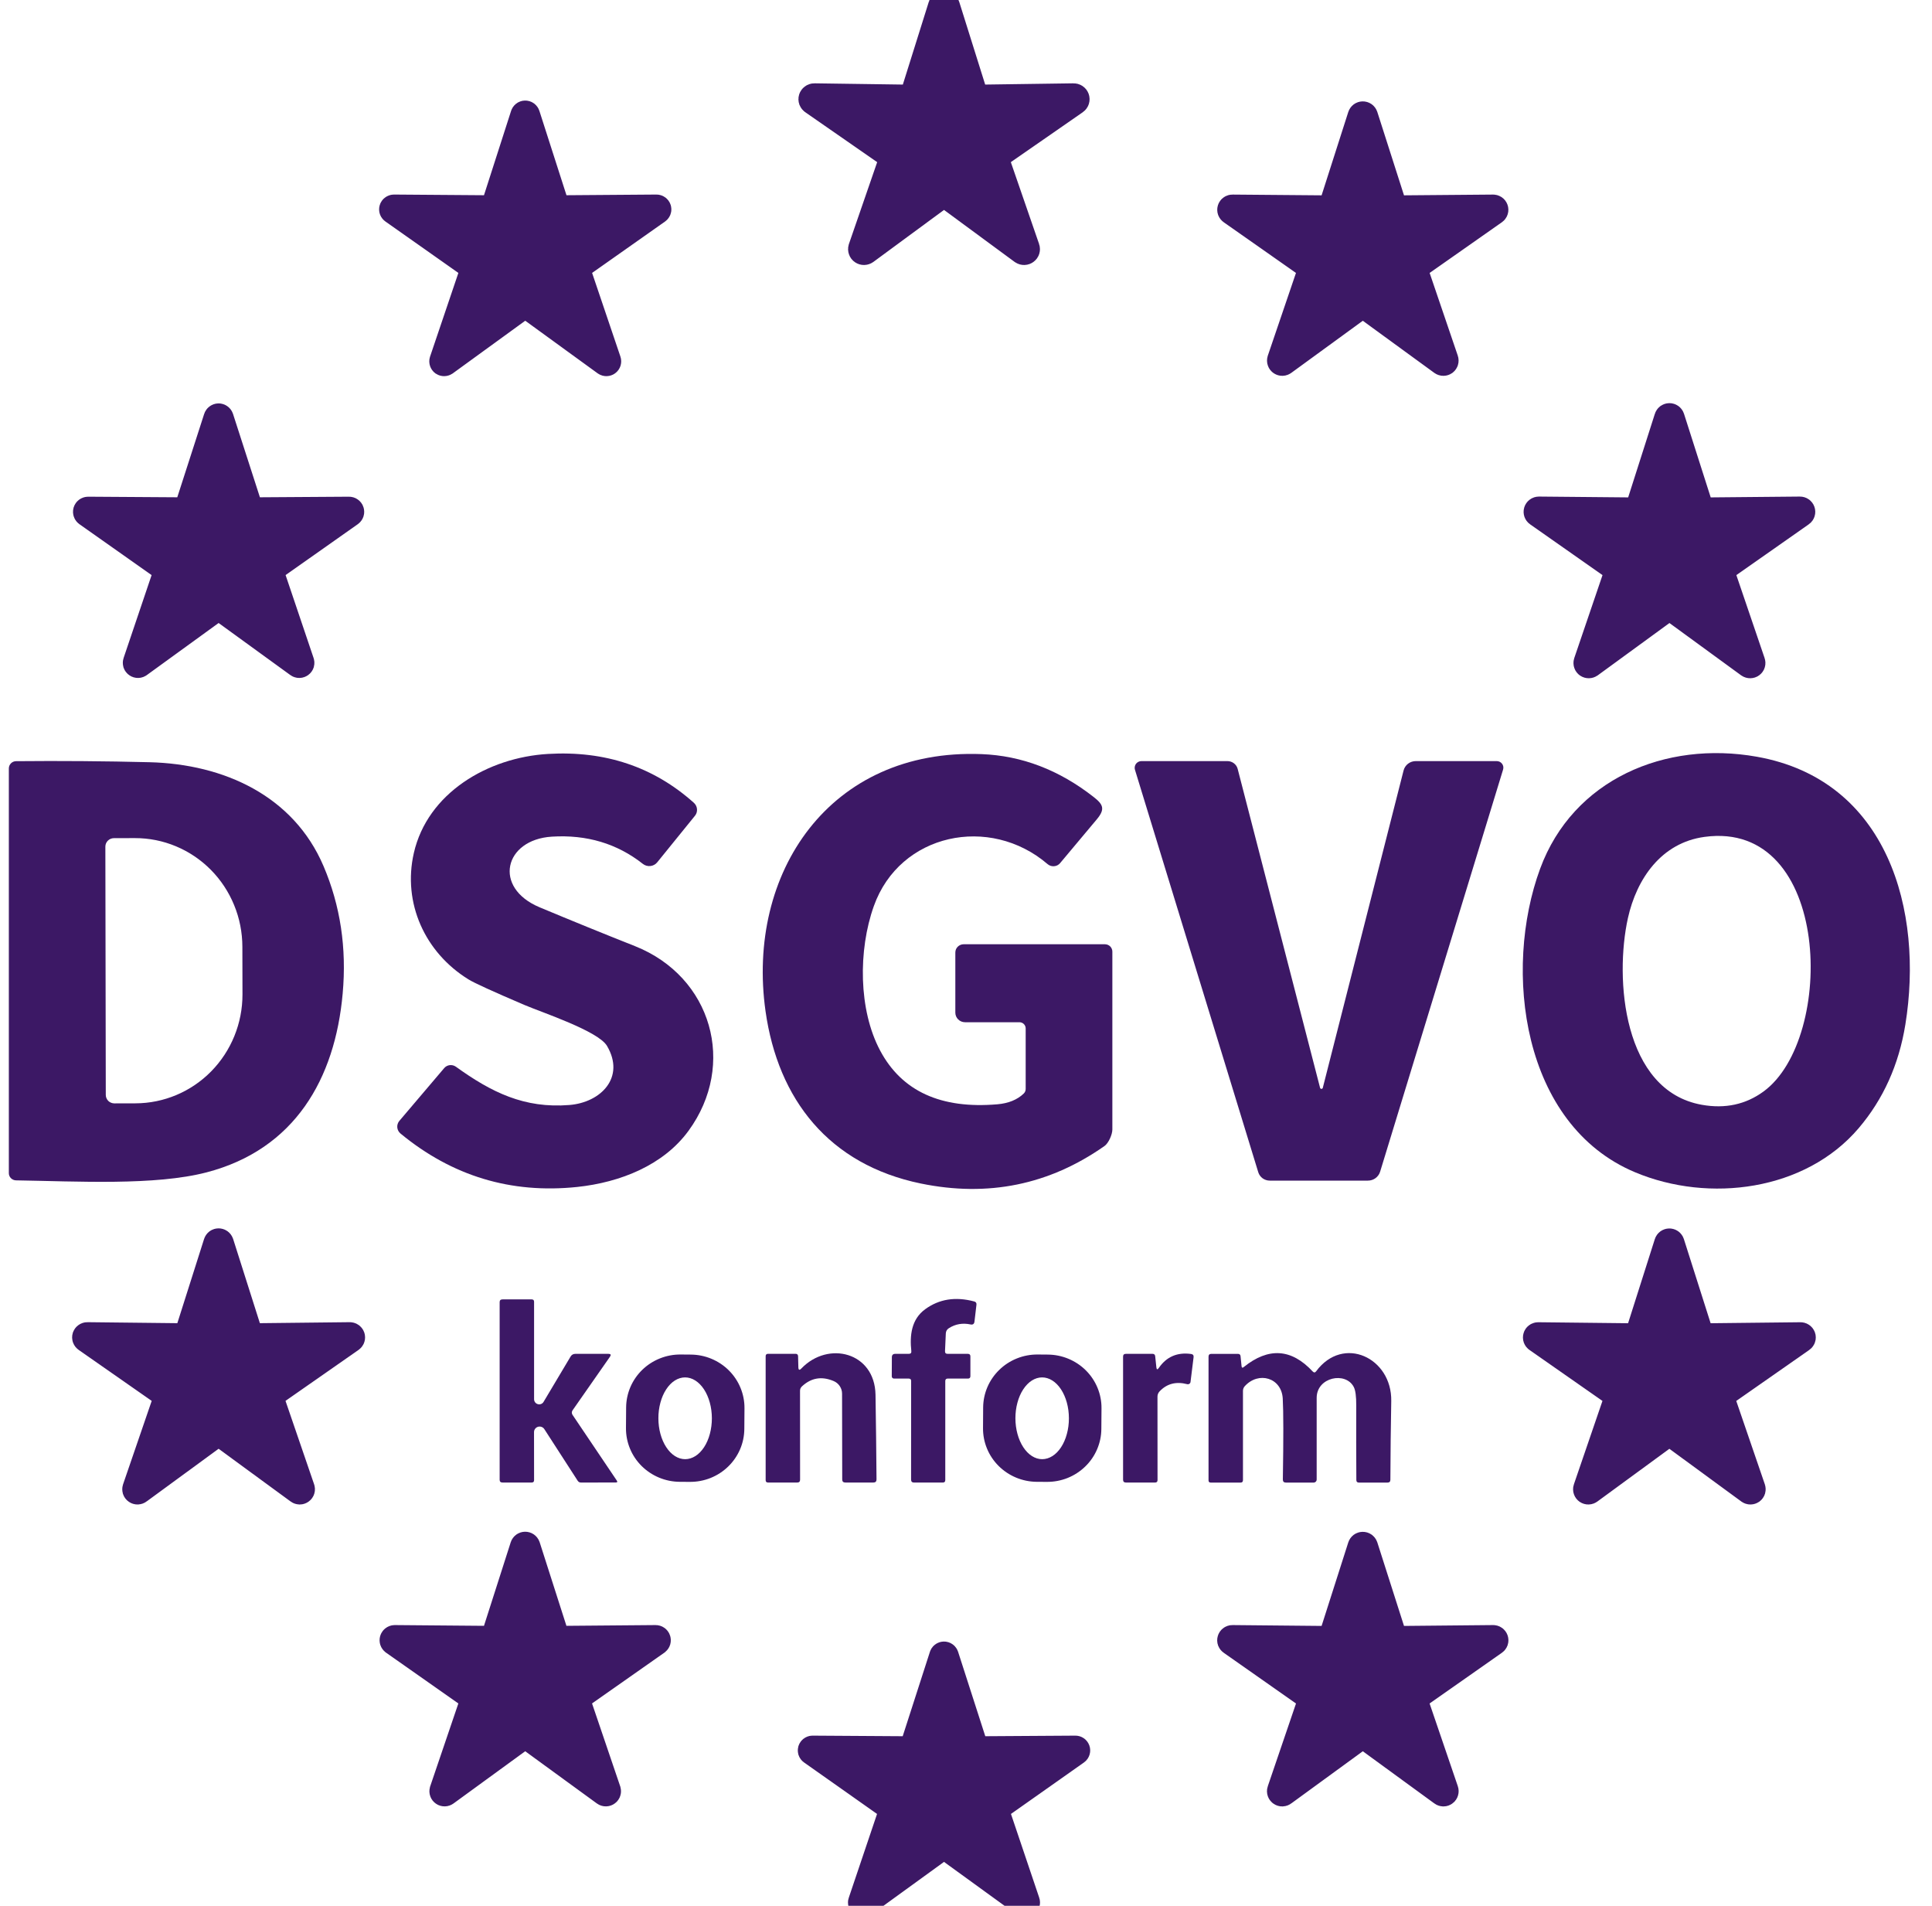
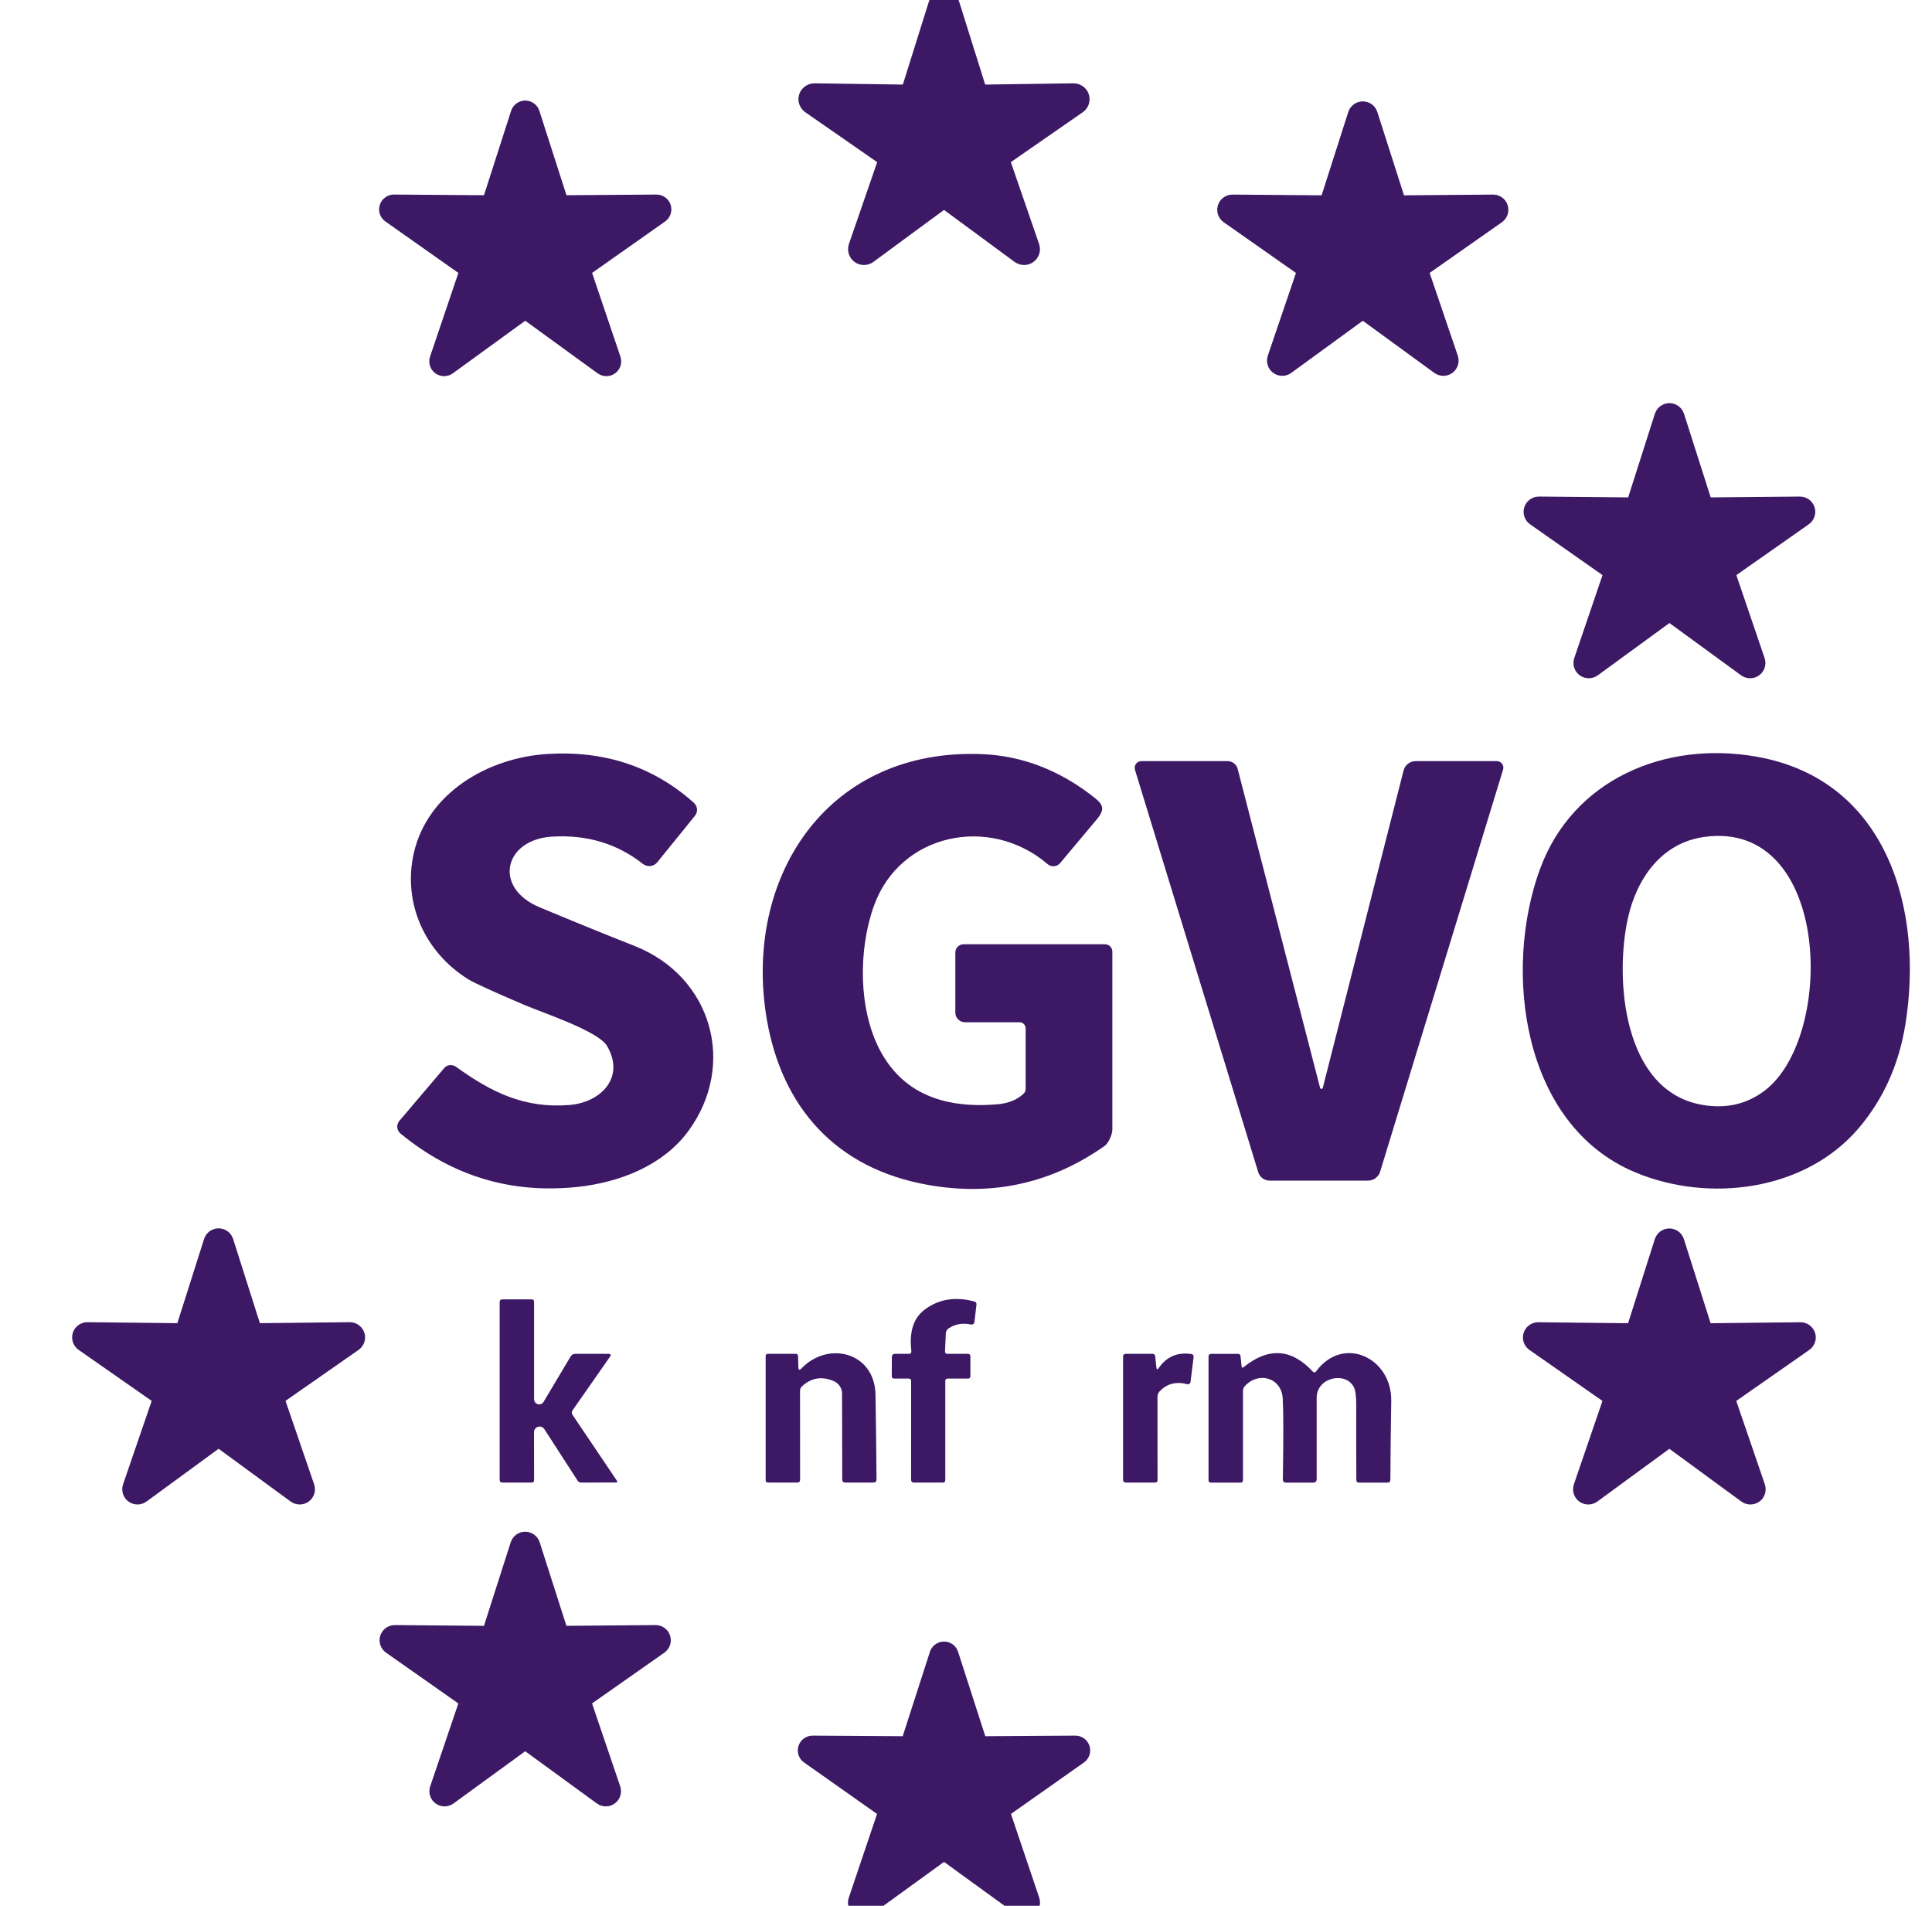
<svg xmlns="http://www.w3.org/2000/svg" width="73" height="72" viewBox="0 0 73 72" fill="none">
  <g clip-path="url(#clip0_5127_4472)">
    <path d="M36.936 3.699L40.565 3.648C40.587 3.647 40.608 3.653 40.627 3.666C40.645 3.678 40.658 3.696 40.665 3.716C40.672 3.737 40.672 3.759 40.665 3.78C40.658 3.8 40.644 3.818 40.626 3.83L37.658 5.889C37.641 5.901 37.628 5.919 37.621 5.939C37.615 5.959 37.615 5.981 37.622 6.001L38.79 9.384C38.797 9.404 38.796 9.425 38.79 9.444C38.783 9.464 38.77 9.481 38.753 9.493C38.736 9.505 38.716 9.512 38.695 9.512C38.674 9.512 38.654 9.506 38.636 9.494L35.73 7.355C35.712 7.342 35.691 7.335 35.669 7.335C35.647 7.335 35.626 7.342 35.608 7.355L32.702 9.494C32.684 9.506 32.664 9.512 32.643 9.512C32.622 9.512 32.602 9.505 32.585 9.493C32.568 9.481 32.555 9.464 32.549 9.444C32.542 9.425 32.542 9.404 32.548 9.384L33.716 6.001C33.723 5.981 33.723 5.959 33.717 5.939C33.71 5.919 33.697 5.901 33.68 5.889L30.713 3.83C30.694 3.818 30.681 3.8 30.673 3.78C30.666 3.759 30.666 3.737 30.673 3.716C30.68 3.696 30.694 3.678 30.712 3.666C30.73 3.653 30.752 3.647 30.773 3.648L34.402 3.699C34.424 3.699 34.445 3.693 34.463 3.681C34.481 3.668 34.494 3.65 34.501 3.63L35.572 0.217C35.578 0.196 35.591 0.178 35.608 0.165C35.626 0.152 35.647 0.145 35.669 0.145C35.691 0.145 35.712 0.152 35.73 0.165C35.747 0.178 35.76 0.196 35.766 0.217L36.837 3.63C36.844 3.65 36.857 3.668 36.875 3.681C36.893 3.693 36.914 3.699 36.936 3.699Z" fill="#3C1865" stroke="#3C1865" />
    <path d="M21.086 7.878L24.806 7.85C24.819 7.85 24.832 7.854 24.842 7.862C24.853 7.869 24.86 7.879 24.864 7.892C24.869 7.904 24.869 7.917 24.864 7.929C24.86 7.941 24.853 7.951 24.842 7.959L21.816 10.091C21.805 10.098 21.797 10.109 21.793 10.121C21.789 10.133 21.789 10.146 21.793 10.158L22.969 13.633C22.973 13.645 22.973 13.658 22.969 13.67C22.965 13.682 22.958 13.692 22.947 13.7C22.937 13.707 22.924 13.711 22.912 13.711C22.899 13.711 22.886 13.707 22.876 13.7L19.882 11.525C19.872 11.518 19.859 11.513 19.846 11.513C19.833 11.513 19.82 11.518 19.81 11.525L16.816 13.7C16.805 13.707 16.793 13.711 16.78 13.711C16.767 13.711 16.755 13.707 16.744 13.7C16.734 13.692 16.727 13.682 16.723 13.67C16.719 13.658 16.719 13.645 16.723 13.633L17.899 10.158C17.903 10.146 17.903 10.133 17.898 10.121C17.894 10.109 17.887 10.098 17.876 10.091L14.85 7.959C14.839 7.951 14.831 7.941 14.827 7.929C14.823 7.917 14.823 7.904 14.827 7.892C14.831 7.879 14.839 7.869 14.85 7.862C14.86 7.854 14.873 7.85 14.886 7.85L18.605 7.878C18.618 7.879 18.631 7.875 18.642 7.867C18.652 7.86 18.66 7.849 18.664 7.837L19.787 4.344C19.79 4.331 19.798 4.32 19.809 4.311C19.819 4.303 19.832 4.299 19.846 4.299C19.859 4.299 19.872 4.303 19.883 4.311C19.894 4.32 19.901 4.331 19.905 4.344L21.027 7.837C21.032 7.849 21.04 7.86 21.05 7.867C21.061 7.875 21.073 7.879 21.086 7.878Z" fill="#3C1865" stroke="#3C1865" />
    <path d="M52.743 7.882L56.415 7.851C56.432 7.85 56.448 7.855 56.462 7.864C56.475 7.873 56.485 7.887 56.49 7.902C56.495 7.917 56.495 7.934 56.49 7.949C56.485 7.965 56.474 7.978 56.461 7.987L53.471 10.085C53.458 10.095 53.448 10.108 53.443 10.123C53.437 10.138 53.437 10.154 53.442 10.17L54.609 13.599C54.614 13.615 54.614 13.631 54.609 13.646C54.605 13.662 54.595 13.675 54.582 13.685C54.568 13.694 54.552 13.699 54.536 13.699C54.52 13.699 54.504 13.693 54.491 13.684L51.539 11.533C51.526 11.523 51.51 11.518 51.493 11.518C51.477 11.518 51.461 11.523 51.447 11.533L48.495 13.684C48.482 13.693 48.467 13.699 48.45 13.699C48.434 13.699 48.418 13.694 48.405 13.685C48.391 13.675 48.382 13.662 48.377 13.646C48.372 13.631 48.372 13.615 48.377 13.599L49.544 10.17C49.549 10.154 49.549 10.138 49.544 10.123C49.539 10.108 49.529 10.095 49.516 10.085L46.525 7.987C46.512 7.978 46.502 7.965 46.496 7.949C46.491 7.934 46.491 7.917 46.496 7.902C46.501 7.887 46.511 7.873 46.525 7.864C46.538 7.855 46.554 7.85 46.571 7.851L50.243 7.882C50.26 7.883 50.276 7.878 50.289 7.868C50.302 7.859 50.312 7.845 50.317 7.83L51.421 4.382C51.426 4.367 51.436 4.354 51.449 4.344C51.462 4.335 51.477 4.33 51.493 4.33C51.509 4.33 51.525 4.335 51.538 4.344C51.551 4.354 51.56 4.367 51.565 4.382L52.669 7.83C52.674 7.845 52.684 7.859 52.697 7.868C52.711 7.878 52.727 7.883 52.743 7.882Z" fill="#3C1865" stroke="#3C1865" />
-     <path d="M9.512 19.289L13.19 19.265C13.205 19.265 13.22 19.27 13.232 19.279C13.245 19.288 13.254 19.3 13.258 19.315C13.263 19.329 13.263 19.344 13.258 19.359C13.253 19.373 13.244 19.385 13.232 19.394L10.241 21.502C10.229 21.511 10.219 21.523 10.214 21.538C10.21 21.552 10.21 21.568 10.215 21.582L11.375 25.018C11.381 25.032 11.381 25.048 11.377 25.063C11.372 25.077 11.363 25.09 11.35 25.099C11.337 25.108 11.322 25.113 11.306 25.113C11.291 25.113 11.276 25.108 11.263 25.098L8.304 22.951C8.291 22.942 8.276 22.937 8.26 22.937C8.244 22.937 8.229 22.942 8.216 22.951L5.256 25.098C5.244 25.108 5.229 25.113 5.213 25.113C5.198 25.113 5.182 25.108 5.17 25.099C5.157 25.09 5.148 25.077 5.143 25.063C5.139 25.048 5.139 25.032 5.144 25.018L6.305 21.582C6.31 21.568 6.31 21.552 6.305 21.538C6.3 21.523 6.291 21.511 6.278 21.502L3.288 19.394C3.276 19.385 3.266 19.373 3.262 19.359C3.257 19.344 3.257 19.329 3.261 19.315C3.266 19.3 3.275 19.288 3.287 19.279C3.3 19.27 3.315 19.265 3.33 19.265L7.008 19.289C7.024 19.29 7.039 19.285 7.052 19.276C7.064 19.267 7.074 19.254 7.078 19.239L8.191 15.789C8.196 15.774 8.206 15.762 8.218 15.754C8.23 15.745 8.245 15.74 8.26 15.74C8.275 15.74 8.29 15.745 8.302 15.754C8.314 15.762 8.323 15.774 8.328 15.789L9.441 19.239C9.446 19.254 9.455 19.267 9.468 19.276C9.481 19.285 9.496 19.29 9.512 19.289Z" fill="#3C1865" stroke="#3C1865" />
    <path d="M64.333 19.294L68.013 19.26C68.029 19.26 68.045 19.265 68.058 19.275C68.072 19.284 68.081 19.298 68.086 19.313C68.091 19.328 68.091 19.345 68.086 19.36C68.081 19.375 68.072 19.389 68.058 19.398L65.061 21.5C65.047 21.51 65.037 21.524 65.031 21.54C65.026 21.556 65.027 21.573 65.032 21.588L66.202 25.024C66.207 25.039 66.208 25.056 66.203 25.071C66.198 25.087 66.188 25.1 66.174 25.11C66.161 25.119 66.145 25.124 66.129 25.124C66.112 25.124 66.096 25.119 66.083 25.11L63.125 22.952C63.112 22.942 63.096 22.937 63.079 22.937C63.063 22.937 63.047 22.942 63.034 22.952L60.076 25.11C60.062 25.119 60.046 25.124 60.03 25.124C60.014 25.124 59.997 25.119 59.984 25.11C59.971 25.1 59.961 25.087 59.956 25.071C59.951 25.056 59.951 25.039 59.956 25.024L61.126 21.588C61.132 21.573 61.132 21.556 61.127 21.54C61.122 21.524 61.112 21.51 61.098 21.5L58.1 19.398C58.087 19.389 58.077 19.375 58.072 19.36C58.067 19.345 58.067 19.328 58.072 19.313C58.077 19.298 58.087 19.284 58.1 19.275C58.113 19.265 58.129 19.26 58.146 19.26L61.825 19.294C61.842 19.294 61.858 19.289 61.872 19.28C61.886 19.27 61.896 19.257 61.901 19.241L63.005 15.784C63.01 15.768 63.02 15.755 63.033 15.745C63.047 15.736 63.063 15.73 63.079 15.73C63.096 15.73 63.112 15.736 63.125 15.745C63.138 15.755 63.148 15.768 63.153 15.784L64.257 19.241C64.262 19.257 64.273 19.27 64.286 19.28C64.3 19.289 64.316 19.294 64.333 19.294Z" fill="#3C1865" stroke="#3C1865" />
    <path d="M17.705 37.003C16.05 35.984 15.208 34.11 15.636 32.229C16.153 29.959 18.432 28.616 20.708 28.483C22.862 28.356 24.699 28.971 26.217 30.329C26.286 30.391 26.329 30.476 26.336 30.568C26.344 30.659 26.316 30.75 26.257 30.821L24.832 32.579C24.769 32.657 24.676 32.707 24.575 32.718C24.474 32.729 24.373 32.701 24.293 32.639C23.317 31.869 22.169 31.526 20.851 31.608C19.05 31.72 18.613 33.534 20.389 34.277C21.584 34.777 22.785 35.266 23.989 35.743C26.903 36.899 27.84 40.222 26.016 42.72C25.074 44.013 23.446 44.671 21.804 44.843C19.304 45.104 17.08 44.43 15.132 42.823C15.062 42.765 15.019 42.682 15.011 42.592C15.003 42.503 15.032 42.413 15.091 42.344L16.783 40.353C16.836 40.29 16.911 40.25 16.994 40.24C17.076 40.231 17.159 40.252 17.226 40.3C18.569 41.267 19.813 41.883 21.514 41.746C22.705 41.651 23.636 40.701 22.935 39.513C22.606 38.952 20.482 38.251 19.823 37.97C18.622 37.457 17.916 37.134 17.705 37.003Z" fill="#3C1865" />
    <path d="M38.517 38.619H36.464C36.366 38.619 36.273 38.581 36.204 38.513C36.136 38.445 36.097 38.353 36.097 38.258V35.986C36.097 35.945 36.105 35.904 36.12 35.866C36.136 35.828 36.159 35.794 36.189 35.765C36.218 35.736 36.253 35.713 36.291 35.697C36.33 35.681 36.371 35.673 36.412 35.673H41.749C41.786 35.673 41.822 35.681 41.856 35.694C41.891 35.708 41.922 35.729 41.948 35.754C41.974 35.78 41.994 35.811 42.008 35.844C42.023 35.878 42.03 35.914 42.03 35.95C42.032 38.208 42.032 40.449 42.03 42.673C42.03 42.86 41.887 43.188 41.732 43.296C39.645 44.762 37.331 45.234 34.792 44.712C31.323 43.997 29.397 41.54 28.925 38.2C28.19 32.977 31.35 28.266 37.091 28.49C38.608 28.549 40.018 29.088 41.321 30.108C41.68 30.388 41.768 30.562 41.447 30.948C41 31.484 40.536 32.037 40.056 32.608C40.028 32.642 39.993 32.669 39.954 32.69C39.915 32.71 39.872 32.722 39.828 32.725C39.783 32.729 39.739 32.724 39.697 32.71C39.655 32.696 39.616 32.674 39.583 32.646C37.4 30.774 33.998 31.479 33.018 34.23C32.423 35.898 32.436 38.155 33.257 39.692C34.075 41.227 35.553 41.903 37.689 41.719C38.104 41.683 38.434 41.549 38.679 41.316C38.729 41.267 38.755 41.208 38.755 41.14V38.852C38.755 38.791 38.73 38.731 38.685 38.687C38.641 38.643 38.58 38.619 38.517 38.619Z" fill="#3C1865" />
    <path d="M61.784 44.289C57.494 42.492 56.785 36.643 58.193 32.82C59.437 29.443 62.92 27.973 66.379 28.588C71.345 29.469 72.688 34.421 71.993 38.709C71.747 40.225 71.159 41.529 70.23 42.621C68.214 44.991 64.576 45.458 61.784 44.289ZM66.637 41.234C69.364 39.24 69.206 30.963 64.405 31.617C62.772 31.838 61.841 33.198 61.51 34.686C61.007 36.961 61.311 41.211 64.308 41.739C65.189 41.895 65.965 41.726 66.637 41.234Z" fill="#3C1865" />
-     <path d="M12.223 32.718C12.861 34.212 13.103 35.818 12.948 37.535C12.659 40.769 11.13 43.422 7.809 44.29C5.858 44.799 2.916 44.629 0.608 44.593C0.535 44.592 0.465 44.563 0.414 44.512C0.363 44.462 0.334 44.393 0.334 44.322V29.03C0.334 28.958 0.363 28.889 0.415 28.837C0.466 28.786 0.536 28.757 0.609 28.757C2.279 28.741 3.959 28.754 5.651 28.796C8.461 28.867 11.09 30.066 12.223 32.718ZM3.981 31.985L3.997 41.365C3.997 41.407 4.005 41.449 4.022 41.488C4.038 41.527 4.062 41.562 4.092 41.592C4.123 41.622 4.159 41.645 4.199 41.661C4.238 41.677 4.281 41.685 4.323 41.685L5.118 41.683C6.192 41.681 7.222 41.246 7.98 40.475C8.738 39.703 9.164 38.657 9.162 37.567L9.158 35.768C9.157 35.228 9.052 34.693 8.847 34.195C8.643 33.696 8.344 33.243 7.967 32.862C7.59 32.481 7.142 32.179 6.65 31.973C6.158 31.767 5.631 31.662 5.099 31.663L4.304 31.665C4.219 31.665 4.136 31.699 4.076 31.759C4.015 31.819 3.981 31.9 3.981 31.985Z" fill="#3C1865" />
    <path d="M49.981 41.099L53.034 29.107C53.06 29.006 53.119 28.917 53.202 28.853C53.286 28.788 53.388 28.754 53.494 28.754H56.554C56.593 28.754 56.632 28.763 56.667 28.78C56.702 28.798 56.732 28.823 56.755 28.854C56.778 28.885 56.794 28.92 56.801 28.958C56.807 28.996 56.805 29.035 56.794 29.072L52.147 44.267C52.117 44.364 52.056 44.449 51.973 44.51C51.89 44.571 51.789 44.603 51.685 44.603H47.979C47.881 44.603 47.785 44.572 47.706 44.515C47.628 44.457 47.57 44.376 47.542 44.283L42.884 29.081C42.872 29.043 42.87 29.003 42.877 28.964C42.884 28.925 42.9 28.888 42.923 28.856C42.947 28.825 42.978 28.799 43.014 28.781C43.05 28.763 43.089 28.754 43.129 28.754H46.378C46.467 28.754 46.553 28.783 46.624 28.837C46.694 28.89 46.744 28.965 46.765 29.049L49.879 41.099C49.882 41.11 49.889 41.12 49.898 41.126C49.907 41.133 49.919 41.137 49.93 41.137C49.942 41.137 49.953 41.133 49.962 41.126C49.972 41.12 49.978 41.11 49.981 41.099Z" fill="#3C1865" />
    <path d="M9.512 50.492L13.216 50.451C13.233 50.45 13.249 50.455 13.262 50.465C13.276 50.474 13.286 50.487 13.291 50.502C13.296 50.518 13.296 50.535 13.291 50.55C13.286 50.565 13.275 50.578 13.262 50.588L10.239 52.697C10.226 52.706 10.215 52.72 10.21 52.735C10.205 52.751 10.205 52.768 10.211 52.783L11.396 56.239C11.402 56.254 11.402 56.271 11.397 56.286C11.392 56.301 11.382 56.315 11.369 56.324C11.356 56.334 11.34 56.339 11.324 56.339C11.307 56.338 11.291 56.333 11.278 56.323L8.305 54.147C8.292 54.137 8.276 54.132 8.26 54.132C8.243 54.132 8.227 54.137 8.214 54.147L5.241 56.323C5.228 56.333 5.212 56.338 5.196 56.339C5.18 56.339 5.164 56.334 5.15 56.324C5.137 56.315 5.127 56.301 5.122 56.286C5.118 56.271 5.118 56.254 5.123 56.239L6.309 52.783C6.314 52.768 6.314 52.751 6.309 52.735C6.304 52.72 6.294 52.706 6.28 52.697L3.258 50.588C3.244 50.578 3.234 50.565 3.229 50.55C3.223 50.535 3.223 50.518 3.228 50.502C3.234 50.487 3.244 50.474 3.257 50.465C3.271 50.455 3.287 50.45 3.303 50.451L7.008 50.492C7.024 50.493 7.04 50.488 7.054 50.478C7.067 50.469 7.077 50.455 7.082 50.44L8.188 46.958C8.193 46.943 8.202 46.93 8.215 46.92C8.228 46.911 8.244 46.906 8.26 46.906C8.276 46.906 8.291 46.911 8.304 46.92C8.317 46.93 8.327 46.943 8.332 46.958L9.438 50.44C9.443 50.455 9.452 50.469 9.466 50.478C9.479 50.488 9.495 50.493 9.512 50.492Z" fill="#3C1865" stroke="#3C1865" />
    <path d="M64.328 50.494L68.031 50.453C68.047 50.453 68.063 50.457 68.077 50.467C68.09 50.476 68.1 50.489 68.106 50.505C68.111 50.52 68.111 50.537 68.105 50.552C68.1 50.567 68.09 50.581 68.076 50.59L65.056 52.699C65.042 52.709 65.032 52.722 65.027 52.737C65.022 52.753 65.022 52.77 65.027 52.785L66.211 56.239C66.216 56.255 66.216 56.271 66.212 56.286C66.207 56.302 66.197 56.315 66.184 56.325C66.17 56.334 66.154 56.339 66.138 56.339C66.122 56.339 66.106 56.333 66.093 56.324L63.122 54.148C63.109 54.139 63.093 54.134 63.076 54.134C63.06 54.134 63.044 54.139 63.031 54.148L60.059 56.324C60.046 56.333 60.031 56.339 60.014 56.339C59.998 56.339 59.982 56.334 59.969 56.325C59.956 56.315 59.946 56.302 59.941 56.286C59.936 56.271 59.936 56.255 59.942 56.239L61.125 52.785C61.131 52.77 61.131 52.753 61.126 52.737C61.12 52.722 61.11 52.709 61.097 52.699L58.076 50.59C58.062 50.581 58.052 50.567 58.047 50.552C58.042 50.537 58.042 50.52 58.047 50.505C58.052 50.489 58.062 50.476 58.075 50.467C58.089 50.457 58.105 50.453 58.122 50.453L61.824 50.494C61.841 50.495 61.857 50.49 61.87 50.48C61.883 50.471 61.893 50.457 61.898 50.442L63.004 46.962C63.009 46.947 63.019 46.934 63.032 46.924C63.045 46.915 63.06 46.91 63.076 46.91C63.092 46.91 63.108 46.915 63.121 46.924C63.134 46.934 63.143 46.947 63.148 46.962L64.254 50.442C64.259 50.457 64.269 50.471 64.282 50.48C64.296 50.49 64.312 50.495 64.328 50.494Z" fill="#3C1865" stroke="#3C1865" />
    <path d="M20.178 54.102L20.18 55.918C20.18 55.979 20.15 56.009 20.089 56.009H18.987C18.915 56.009 18.879 55.974 18.879 55.905V49.195C18.879 49.125 18.915 49.09 18.987 49.09H20.089C20.15 49.09 20.18 49.12 20.18 49.181V52.864C20.18 52.906 20.195 52.946 20.22 52.98C20.246 53.013 20.282 53.037 20.323 53.048C20.364 53.059 20.407 53.057 20.447 53.041C20.486 53.025 20.518 52.997 20.539 52.961L21.559 51.25C21.6 51.181 21.661 51.147 21.742 51.147H22.988C23.078 51.147 23.098 51.184 23.047 51.257L21.634 53.281C21.616 53.306 21.607 53.335 21.606 53.365C21.606 53.396 21.615 53.425 21.632 53.451L23.305 55.934C23.338 55.983 23.325 56.008 23.265 56.008L21.951 56.009C21.899 56.009 21.858 55.987 21.829 55.944L20.568 53.992C20.543 53.953 20.507 53.924 20.464 53.908C20.422 53.892 20.375 53.89 20.331 53.902C20.287 53.915 20.248 53.941 20.221 53.977C20.193 54.013 20.178 54.057 20.178 54.102Z" fill="#3C1865" />
    <path d="M34.434 51.043C34.37 50.448 34.436 49.842 34.957 49.462C35.484 49.077 36.1 48.979 36.807 49.167C36.873 49.183 36.902 49.224 36.895 49.29L36.82 49.93C36.809 50.02 36.758 50.055 36.668 50.036C36.373 49.974 36.103 50.02 35.857 50.175C35.781 50.222 35.741 50.29 35.737 50.379L35.707 51.046C35.705 51.114 35.737 51.147 35.804 51.147H36.572C36.635 51.149 36.666 51.18 36.666 51.241V51.989C36.666 52.051 36.635 52.082 36.572 52.082L35.813 52.081C35.749 52.081 35.717 52.112 35.717 52.176V55.916C35.717 55.979 35.685 56.01 35.622 56.01H34.537C34.462 56.01 34.425 55.973 34.425 55.899L34.427 52.172C34.427 52.112 34.396 52.082 34.336 52.082H33.781C33.758 52.082 33.736 52.074 33.72 52.058C33.704 52.042 33.695 52.021 33.695 51.998L33.699 51.276C33.699 51.19 33.742 51.147 33.828 51.147H34.339C34.41 51.147 34.442 51.112 34.434 51.043Z" fill="#3C1865" />
-     <path d="M28.124 53.984C28.122 54.249 28.068 54.51 27.963 54.754C27.858 54.998 27.706 55.219 27.515 55.404C27.324 55.59 27.097 55.737 26.848 55.837C26.599 55.936 26.333 55.986 26.064 55.984L25.684 55.982C25.141 55.978 24.623 55.762 24.241 55.382C23.86 55.002 23.649 54.488 23.652 53.954L23.658 53.172C23.66 52.907 23.715 52.646 23.819 52.402C23.924 52.159 24.076 51.938 24.267 51.752C24.459 51.566 24.685 51.419 24.934 51.32C25.183 51.22 25.45 51.17 25.718 51.172L26.098 51.175C26.641 51.178 27.16 51.394 27.541 51.774C27.922 52.155 28.134 52.669 28.13 53.203L28.124 53.984ZM25.89 55.127C26.023 55.126 26.154 55.086 26.277 55.008C26.399 54.931 26.51 54.817 26.604 54.673C26.698 54.529 26.772 54.359 26.822 54.171C26.872 53.984 26.898 53.783 26.898 53.58C26.897 53.17 26.79 52.778 26.6 52.488C26.41 52.199 26.153 52.037 25.885 52.037C25.752 52.037 25.62 52.078 25.498 52.155C25.375 52.233 25.264 52.347 25.171 52.491C25.077 52.634 25.003 52.805 24.953 52.992C24.902 53.18 24.876 53.381 24.877 53.584C24.877 53.993 24.985 54.386 25.175 54.675C25.365 54.965 25.622 55.127 25.89 55.127Z" fill="#3C1865" />
    <path d="M30.28 51.7C31.297 50.641 33.052 51.087 33.081 52.691C33.098 53.756 33.111 54.822 33.119 55.889C33.12 55.969 33.08 56.009 32.999 56.009H31.941C31.862 56.009 31.823 55.97 31.823 55.893L31.817 52.65C31.817 52.548 31.786 52.448 31.728 52.363C31.671 52.278 31.59 52.212 31.494 52.173C31.046 51.985 30.648 52.053 30.301 52.377C30.253 52.422 30.229 52.477 30.229 52.541L30.231 55.902C30.231 55.973 30.195 56.009 30.125 56.009H29.021C28.96 56.009 28.93 55.978 28.93 55.917V51.236C28.93 51.176 28.961 51.146 29.023 51.146H30.06C30.121 51.146 30.152 51.176 30.155 51.236L30.166 51.659C30.17 51.762 30.208 51.776 30.28 51.7Z" fill="#3C1865" />
-     <path d="M41.614 53.984C41.613 54.249 41.558 54.51 41.453 54.754C41.349 54.998 41.197 55.219 41.005 55.404C40.814 55.59 40.587 55.737 40.338 55.837C40.089 55.936 39.823 55.986 39.554 55.984L39.174 55.982C38.632 55.978 38.113 55.762 37.732 55.382C37.351 55.002 37.139 54.488 37.143 53.954L37.148 53.172C37.15 52.907 37.205 52.646 37.309 52.402C37.414 52.159 37.566 51.938 37.758 51.752C37.949 51.566 38.175 51.419 38.424 51.32C38.673 51.22 38.94 51.17 39.208 51.172L39.588 51.175C40.131 51.178 40.65 51.394 41.031 51.774C41.412 52.155 41.624 52.669 41.62 53.203L41.614 53.984ZM39.38 55.127C39.513 55.126 39.644 55.086 39.767 55.008C39.889 54.931 40.001 54.817 40.094 54.673C40.188 54.529 40.262 54.359 40.312 54.171C40.363 53.984 40.389 53.783 40.388 53.58C40.388 53.17 40.28 52.778 40.09 52.488C39.9 52.199 39.643 52.037 39.375 52.037C39.242 52.037 39.111 52.078 38.988 52.155C38.866 52.233 38.755 52.347 38.661 52.491C38.567 52.634 38.493 52.805 38.443 52.992C38.392 53.18 38.367 53.381 38.367 53.584C38.368 53.993 38.475 54.386 38.665 54.675C38.855 54.965 39.112 55.127 39.38 55.127Z" fill="#3C1865" />
    <path d="M43.786 51.679C44.076 51.257 44.482 51.081 45.004 51.152C45.076 51.162 45.108 51.203 45.099 51.276L44.983 52.211C44.981 52.224 44.977 52.238 44.969 52.25C44.962 52.261 44.952 52.272 44.94 52.279C44.928 52.287 44.915 52.292 44.9 52.295C44.886 52.297 44.872 52.297 44.858 52.293C44.44 52.184 44.093 52.273 43.819 52.56C43.763 52.618 43.735 52.686 43.735 52.766L43.737 55.917C43.737 55.978 43.706 56.009 43.646 56.009H42.544C42.472 56.009 42.435 55.974 42.435 55.904V51.251C42.435 51.181 42.472 51.147 42.544 51.147H43.547C43.608 51.147 43.641 51.176 43.648 51.234L43.693 51.657C43.703 51.747 43.734 51.754 43.786 51.679Z" fill="#3C1865" />
    <path d="M46.992 51.648C47.927 50.893 48.795 50.948 49.598 51.812C49.647 51.863 49.691 51.861 49.731 51.805C50.755 50.425 52.596 51.296 52.568 52.929C52.55 53.919 52.539 54.91 52.535 55.904C52.535 55.975 52.499 56.011 52.427 56.011H51.346C51.282 56.011 51.249 55.979 51.249 55.915C51.243 54.973 51.242 54.033 51.245 53.095C51.247 52.755 51.216 52.523 51.152 52.4C50.846 51.807 49.752 52.024 49.75 52.809C49.749 53.84 49.749 54.87 49.75 55.898C49.75 55.913 49.747 55.928 49.742 55.941C49.736 55.955 49.727 55.967 49.717 55.978C49.706 55.988 49.693 55.996 49.679 56.002C49.665 56.008 49.65 56.011 49.635 56.011H48.588C48.509 56.011 48.471 55.971 48.472 55.893C48.497 54.346 48.496 53.326 48.468 52.833C48.422 52.05 47.558 51.795 47.034 52.368C46.99 52.416 46.965 52.479 46.965 52.545V55.919C46.965 55.98 46.935 56.011 46.874 56.011H45.748C45.692 56.011 45.664 55.983 45.664 55.928V51.253C45.664 51.183 45.7 51.148 45.772 51.148H46.775C46.835 51.148 46.868 51.178 46.874 51.236L46.912 51.614C46.919 51.674 46.945 51.685 46.992 51.648Z" fill="#3C1865" />
    <path d="M21.093 61.925L24.774 61.894C24.79 61.894 24.805 61.899 24.817 61.908C24.829 61.917 24.839 61.929 24.843 61.944C24.848 61.958 24.848 61.974 24.844 61.988C24.839 62.003 24.83 62.015 24.818 62.025L21.82 64.13C21.807 64.139 21.798 64.152 21.793 64.167C21.788 64.182 21.788 64.198 21.794 64.213L22.962 67.65C22.966 67.665 22.966 67.68 22.961 67.694C22.956 67.709 22.947 67.721 22.934 67.73C22.922 67.739 22.907 67.744 22.891 67.744C22.876 67.744 22.86 67.739 22.848 67.73L19.888 65.574C19.875 65.565 19.86 65.56 19.845 65.56C19.829 65.56 19.813 65.565 19.801 65.574L16.841 67.73C16.828 67.739 16.813 67.744 16.798 67.744C16.782 67.744 16.767 67.739 16.755 67.73C16.742 67.721 16.733 67.709 16.728 67.694C16.723 67.68 16.723 67.665 16.727 67.65L17.895 64.213C17.9 64.198 17.901 64.182 17.896 64.167C17.891 64.152 17.881 64.139 17.869 64.13L14.871 62.025C14.859 62.015 14.85 62.003 14.845 61.988C14.841 61.974 14.841 61.958 14.845 61.944C14.85 61.929 14.86 61.917 14.872 61.908C14.884 61.899 14.899 61.894 14.915 61.894L18.596 61.925C18.612 61.925 18.627 61.92 18.64 61.911C18.652 61.902 18.662 61.89 18.667 61.875L19.774 58.417C19.779 58.403 19.788 58.39 19.801 58.381C19.814 58.372 19.829 58.367 19.845 58.367C19.86 58.367 19.875 58.372 19.888 58.381C19.9 58.39 19.91 58.403 19.915 58.417L21.022 61.875C21.027 61.89 21.037 61.902 21.049 61.911C21.062 61.92 21.077 61.925 21.093 61.925Z" fill="#3C1865" stroke="#3C1865" />
-     <path d="M52.741 61.929L56.419 61.894C56.435 61.893 56.451 61.898 56.464 61.908C56.478 61.917 56.487 61.931 56.492 61.946C56.497 61.961 56.497 61.978 56.492 61.993C56.486 62.008 56.476 62.021 56.463 62.03L53.469 64.13C53.456 64.139 53.446 64.153 53.44 64.168C53.435 64.183 53.435 64.199 53.44 64.214L54.611 67.646C54.616 67.661 54.616 67.678 54.611 67.693C54.606 67.708 54.597 67.722 54.583 67.731C54.57 67.741 54.554 67.746 54.538 67.746C54.522 67.745 54.506 67.74 54.493 67.73L51.539 65.576C51.525 65.566 51.509 65.561 51.493 65.561C51.477 65.561 51.461 65.566 51.447 65.576L48.493 67.73C48.48 67.74 48.465 67.745 48.448 67.746C48.432 67.746 48.416 67.741 48.403 67.731C48.389 67.722 48.38 67.708 48.375 67.693C48.37 67.678 48.37 67.661 48.376 67.646L49.546 64.214C49.551 64.199 49.551 64.183 49.546 64.168C49.54 64.153 49.531 64.139 49.517 64.13L46.523 62.03C46.51 62.021 46.5 62.008 46.494 61.993C46.489 61.978 46.489 61.961 46.494 61.946C46.499 61.931 46.508 61.917 46.522 61.908C46.535 61.898 46.551 61.893 46.567 61.894L50.245 61.929C50.261 61.929 50.277 61.924 50.29 61.914C50.303 61.905 50.312 61.892 50.317 61.877L51.421 58.422C51.426 58.408 51.435 58.395 51.448 58.385C51.461 58.376 51.477 58.371 51.493 58.371C51.509 58.371 51.525 58.376 51.538 58.385C51.55 58.395 51.56 58.408 51.565 58.422L52.669 61.877C52.674 61.892 52.683 61.905 52.696 61.914C52.709 61.924 52.725 61.929 52.741 61.929Z" fill="#3C1865" stroke="#3C1865" />
    <path d="M36.909 66.095L40.635 66.071C40.647 66.071 40.659 66.075 40.669 66.082C40.679 66.09 40.686 66.1 40.69 66.111C40.694 66.123 40.694 66.135 40.69 66.147C40.686 66.159 40.679 66.169 40.669 66.176L37.641 68.311C37.63 68.319 37.623 68.329 37.619 68.341C37.615 68.353 37.616 68.365 37.62 68.377L38.794 71.857C38.798 71.869 38.798 71.882 38.794 71.894C38.791 71.906 38.783 71.916 38.773 71.923C38.763 71.931 38.75 71.935 38.738 71.935C38.725 71.934 38.713 71.93 38.703 71.923L35.703 69.748C35.693 69.741 35.681 69.737 35.669 69.737C35.656 69.737 35.645 69.741 35.635 69.748L32.635 71.923C32.625 71.93 32.612 71.934 32.6 71.935C32.587 71.935 32.575 71.931 32.565 71.923C32.554 71.916 32.547 71.906 32.543 71.894C32.539 71.882 32.539 71.869 32.544 71.857L33.718 68.377C33.722 68.365 33.722 68.353 33.718 68.341C33.714 68.329 33.707 68.319 33.697 68.311L30.669 66.176C30.659 66.169 30.651 66.159 30.647 66.147C30.644 66.135 30.644 66.123 30.647 66.111C30.651 66.1 30.659 66.09 30.669 66.082C30.678 66.075 30.69 66.071 30.703 66.071L34.428 66.095C34.441 66.096 34.453 66.092 34.464 66.084C34.474 66.077 34.481 66.066 34.485 66.054L35.612 62.559C35.615 62.547 35.622 62.536 35.633 62.528C35.643 62.52 35.656 62.516 35.669 62.516C35.682 62.516 35.694 62.52 35.705 62.528C35.715 62.536 35.722 62.547 35.726 62.559L36.852 66.054C36.856 66.066 36.864 66.077 36.874 66.084C36.884 66.092 36.897 66.096 36.909 66.095Z" fill="#3C1865" stroke="#3C1865" />
  </g>
  <defs>
    <clipPath id="clip0_5127_4472">
      <rect width="72" height="72" fill="white" transform="translate(0.334)" />
    </clipPath>
  </defs>
</svg>